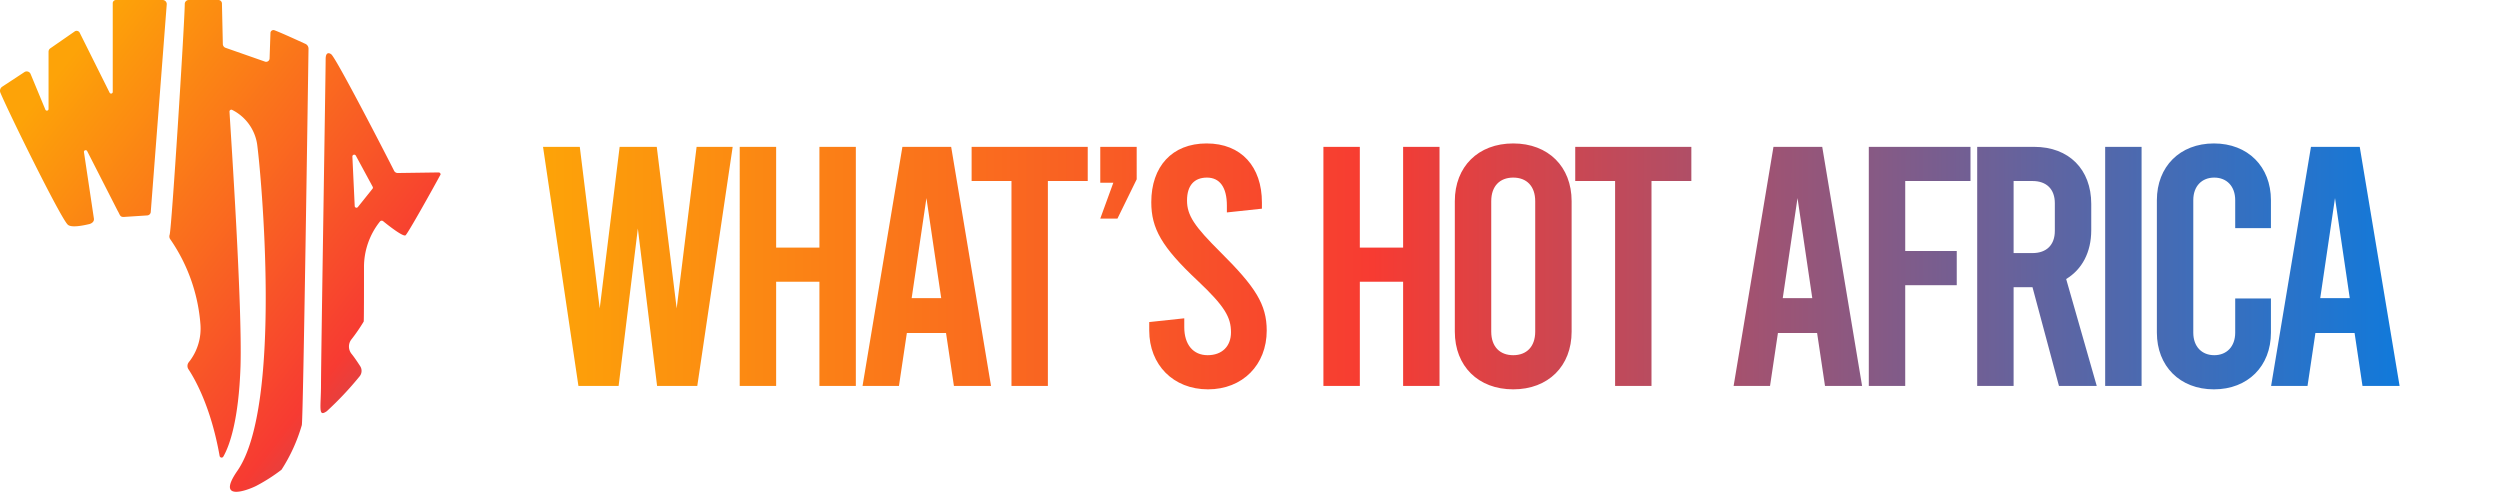
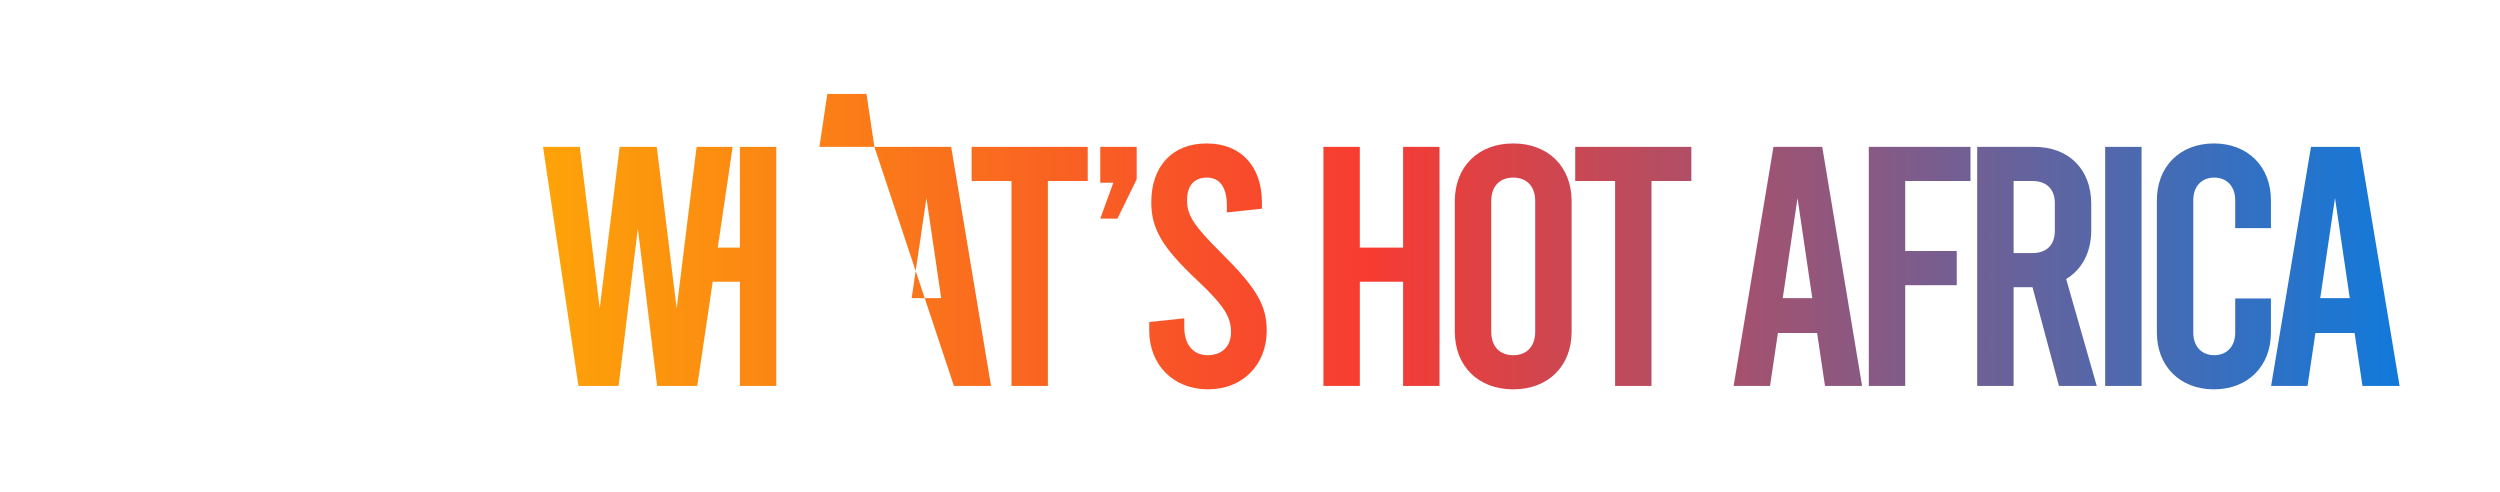
<svg xmlns="http://www.w3.org/2000/svg" width="244" height="48" viewBox="0 0 244 48">
  <defs>
    <linearGradient id="a" x1="141.133%" x2="16.146%" y1="131.689%" y2="12.28%">
      <stop offset="0%" stop-color="#0F7ADC" />
      <stop offset="48.649%" stop-color="#F73B32" />
      <stop offset="99.923%" stop-color="#FDA308" />
    </linearGradient>
    <linearGradient id="b" x1="100%" x2=".382%" y1="100%" y2="100%">
      <stop offset="0%" stop-color="#0F7ADC" />
      <stop offset="55.482%" stop-color="#F73B32" />
      <stop offset="99.923%" stop-color="#FDA308" />
    </linearGradient>
  </defs>
  <g fill="none" fill-rule="nonzero">
-     <path fill="url(#a)" d="M21.322 0a.348.348 0 0 1 .34.366l.086 3.912c-.006.18.11.341.283.394l3.856 1.35a.343.343 0 0 0 .297-.063.337.337 0 0 0 .128-.274l.085-2.477a.288.288 0 0 1 .133-.227.293.293 0 0 1 .264-.026c.737.28 2.324 1.013 3.006 1.323a.52.52 0 0 1 .312.478c-.056 3.631-.51 35.686-.652 36.727a16.452 16.452 0 0 1-1.984 4.362c-.775.595-1.6 1.123-2.467 1.577-.824.42-3.971 1.603-1.845-1.465 4.449-6.388 2.297-29.268 1.928-31.914a4.509 4.509 0 0 0-2.438-3.32.181.181 0 0 0-.176.013.178.178 0 0 0-.08.155c.142 2.421 1.248 18.772 1.078 24.795-.17 5.318-1.078 7.823-1.673 8.864a.195.195 0 0 1-.369-.056c-.85-4.812-2.438-7.543-3.033-8.443a.587.587 0 0 1 .028-.704l.161-.212a5.258 5.258 0 0 0 .973-3.474 16.837 16.837 0 0 0-2.92-8.274.49.49 0 0 1-.085-.479c.2-.647 1.448-20.46 1.476-22.514a.383.383 0 0 1 .113-.281.39.39 0 0 1 .284-.113zm10.462 5.77c0-.845.482-.535.567-.45.567.562 5.273 9.68 6.095 11.313.063.16.223.263.397.253l3.969-.056c.14 0 .255.168.142.284-.652 1.21-3.147 5.684-3.374 5.853-.227.17-1.672-.956-2.183-1.378a.226.226 0 0 0-.311.028 7.109 7.109 0 0 0-1.56 4.474c0 2.223 0 5.122-.028 5.291a16.824 16.824 0 0 1-1.22 1.77c-.303.414-.291.978.029 1.38.255.31.595.816.85 1.21a.841.841 0 0 1-.056.985 32.154 32.154 0 0 1-3.204 3.405c-.879.618-.567-.337-.567-2.617s.454-30.535.454-31.745zM15.879 0a.404.404 0 0 1 .397.394l-1.56 20.265a.367.367 0 0 1-.34.366l-2.182.141c-.51.056-.454-.169-.71-.59l-2.976-5.829a.168.168 0 0 0-.205-.08.166.166 0 0 0-.107.193l.964 6.443c.057.281-.142.478-.425.563-.595.14-1.783.393-2.126.056C5.9 21.248.882 11.06.032 9.034a.48.48 0 0 1 .17-.563l2.183-1.435a.411.411 0 0 1 .595.17l1.446 3.488a.161.161 0 0 0 .312-.056V5.066a.41.41 0 0 1 .198-.366L7.29 3.068a.334.334 0 0 1 .482.112l2.92 5.854a.163.163 0 0 0 .312-.084V.31a.314.314 0 0 1 .312-.31h4.564zm18.698 15.097l-.049.005a.178.178 0 0 0-.136.178l.227 4.812a.171.171 0 0 0 .114.172.174.174 0 0 0 .198-.06l1.417-1.77a.172.172 0 0 0 .029-.2l-1.645-3.039a.18.18 0 0 0-.204-.093z" />
-     <path fill="url(#b)" d="M14.988.333h3.521l-3.454 23.334h-3.923L9.254 8.3 7.377 23.667H3.454L0 .333h3.588L5.533 16.1 7.477.333H11.1L13.043 16.1 14.988.333zm7.763 23.334h-3.555V.333h3.555v9.834h4.224V.333h3.555v23.334h-3.555V13.5h-4.224v10.167zm17.352 0l-.771-5.167h-3.823l-.771 5.167h-3.554L35.074.333h4.76l3.89 23.334h-3.621zM35.978 15.1h2.884L37.42 5.333 35.978 15.1zM41.83 3.667V.333h11.333v3.334h-3.89v20H45.72v-20h-3.89zm12.557 3.666l1.274-3.5h-1.274v-3.5h3.554V3.5l-1.878 3.833h-1.676zM64.899 24c-3.387 0-5.734-2.4-5.734-5.733v-.834l3.42-.366v.866c0 1.7.872 2.734 2.28 2.734s2.28-.867 2.28-2.234c0-1.466-.603-2.533-3.252-5.033-3.52-3.3-4.527-5.1-4.527-7.667C59.366 2.267 61.378 0 64.765 0c3.386 0 5.398 2.267 5.398 5.767v.6l-3.42.366v-.666c0-1.8-.704-2.734-1.945-2.734-1.24 0-1.945.767-1.945 2.234 0 1.466.738 2.533 3.253 5.033 3.42 3.4 4.526 5.1 4.526 7.667C70.632 21.6 68.285 24 64.9 24zm14.82-.333h-3.554V.333h3.554v9.834h4.225V.333h3.554v23.334h-3.554V13.5H79.72v10.167zM94.691 24c-3.42 0-5.7-2.267-5.7-5.633V5.633C88.99 2.267 91.27 0 94.69 0c3.42 0 5.7 2.267 5.7 5.633v12.734c0 3.366-2.28 5.633-5.7 5.633zm0-3.333c1.307 0 2.146-.834 2.146-2.3V5.633c0-1.466-.839-2.3-2.146-2.3-1.308 0-2.146.834-2.146 2.3v12.734c0 1.466.838 2.3 2.146 2.3zm6.052-17V.333h11.333v3.334h-3.89v20h-3.553v-20h-3.89zm24.377 20l-.771-5.167h-3.823l-.771 5.167h-3.554L120.09.333h4.76l3.89 23.334h-3.621zm-4.124-8.567h2.883l-1.442-9.767-1.441 9.767zm8.399 8.567V.333h9.925v3.334h-6.37V10.5h5.029v3.333h-5.03v9.834h-3.554zm22.248 0h-3.689l-2.582-9.634h-1.844v9.634h-3.554V.333h5.566c3.387 0 5.566 2.2 5.566 5.567v2.567c0 2.166-.905 3.833-2.448 4.766l2.985 10.434zm-8.115-20V10.7h1.844c1.375 0 2.18-.8 2.18-2.167v-2.7c0-1.366-.805-2.166-2.18-2.166h-1.844zm8.936 20V.333h3.554v23.334h-3.554zm10.613.333c-3.32 0-5.566-2.267-5.566-5.533V5.533c0-3.266 2.246-5.533 5.566-5.533s5.566 2.267 5.566 5.533v2.734h-3.487V5.533c0-1.366-.839-2.2-2.046-2.2-1.207 0-2.045.834-2.045 2.2v12.934c0 1.366.838 2.2 2.045 2.2 1.207 0 2.046-.834 2.046-2.2v-3.334h3.487v3.334c0 3.266-2.247 5.533-5.566 5.533zm14.502-.333l-.772-5.167h-3.822l-.771 5.167h-3.554L172.55.333h4.76l3.89 23.334h-3.621zm-4.125-8.567h2.884l-1.442-9.767-1.442 9.767z" transform="translate(53 14)" />
+     <path fill="url(#b)" d="M14.988.333h3.521l-3.454 23.334h-3.923L9.254 8.3 7.377 23.667H3.454L0 .333h3.588L5.533 16.1 7.477.333H11.1L13.043 16.1 14.988.333zh-3.555V.333h3.555v9.834h4.224V.333h3.555v23.334h-3.555V13.5h-4.224v10.167zm17.352 0l-.771-5.167h-3.823l-.771 5.167h-3.554L35.074.333h4.76l3.89 23.334h-3.621zM35.978 15.1h2.884L37.42 5.333 35.978 15.1zM41.83 3.667V.333h11.333v3.334h-3.89v20H45.72v-20h-3.89zm12.557 3.666l1.274-3.5h-1.274v-3.5h3.554V3.5l-1.878 3.833h-1.676zM64.899 24c-3.387 0-5.734-2.4-5.734-5.733v-.834l3.42-.366v.866c0 1.7.872 2.734 2.28 2.734s2.28-.867 2.28-2.234c0-1.466-.603-2.533-3.252-5.033-3.52-3.3-4.527-5.1-4.527-7.667C59.366 2.267 61.378 0 64.765 0c3.386 0 5.398 2.267 5.398 5.767v.6l-3.42.366v-.666c0-1.8-.704-2.734-1.945-2.734-1.24 0-1.945.767-1.945 2.234 0 1.466.738 2.533 3.253 5.033 3.42 3.4 4.526 5.1 4.526 7.667C70.632 21.6 68.285 24 64.9 24zm14.82-.333h-3.554V.333h3.554v9.834h4.225V.333h3.554v23.334h-3.554V13.5H79.72v10.167zM94.691 24c-3.42 0-5.7-2.267-5.7-5.633V5.633C88.99 2.267 91.27 0 94.69 0c3.42 0 5.7 2.267 5.7 5.633v12.734c0 3.366-2.28 5.633-5.7 5.633zm0-3.333c1.307 0 2.146-.834 2.146-2.3V5.633c0-1.466-.839-2.3-2.146-2.3-1.308 0-2.146.834-2.146 2.3v12.734c0 1.466.838 2.3 2.146 2.3zm6.052-17V.333h11.333v3.334h-3.89v20h-3.553v-20h-3.89zm24.377 20l-.771-5.167h-3.823l-.771 5.167h-3.554L120.09.333h4.76l3.89 23.334h-3.621zm-4.124-8.567h2.883l-1.442-9.767-1.441 9.767zm8.399 8.567V.333h9.925v3.334h-6.37V10.5h5.029v3.333h-5.03v9.834h-3.554zm22.248 0h-3.689l-2.582-9.634h-1.844v9.634h-3.554V.333h5.566c3.387 0 5.566 2.2 5.566 5.567v2.567c0 2.166-.905 3.833-2.448 4.766l2.985 10.434zm-8.115-20V10.7h1.844c1.375 0 2.18-.8 2.18-2.167v-2.7c0-1.366-.805-2.166-2.18-2.166h-1.844zm8.936 20V.333h3.554v23.334h-3.554zm10.613.333c-3.32 0-5.566-2.267-5.566-5.533V5.533c0-3.266 2.246-5.533 5.566-5.533s5.566 2.267 5.566 5.533v2.734h-3.487V5.533c0-1.366-.839-2.2-2.046-2.2-1.207 0-2.045.834-2.045 2.2v12.934c0 1.366.838 2.2 2.045 2.2 1.207 0 2.046-.834 2.046-2.2v-3.334h3.487v3.334c0 3.266-2.247 5.533-5.566 5.533zm14.502-.333l-.772-5.167h-3.822l-.771 5.167h-3.554L172.55.333h4.76l3.89 23.334h-3.621zm-4.125-8.567h2.884l-1.442-9.767-1.442 9.767z" transform="translate(53 14)" />
  </g>
</svg>